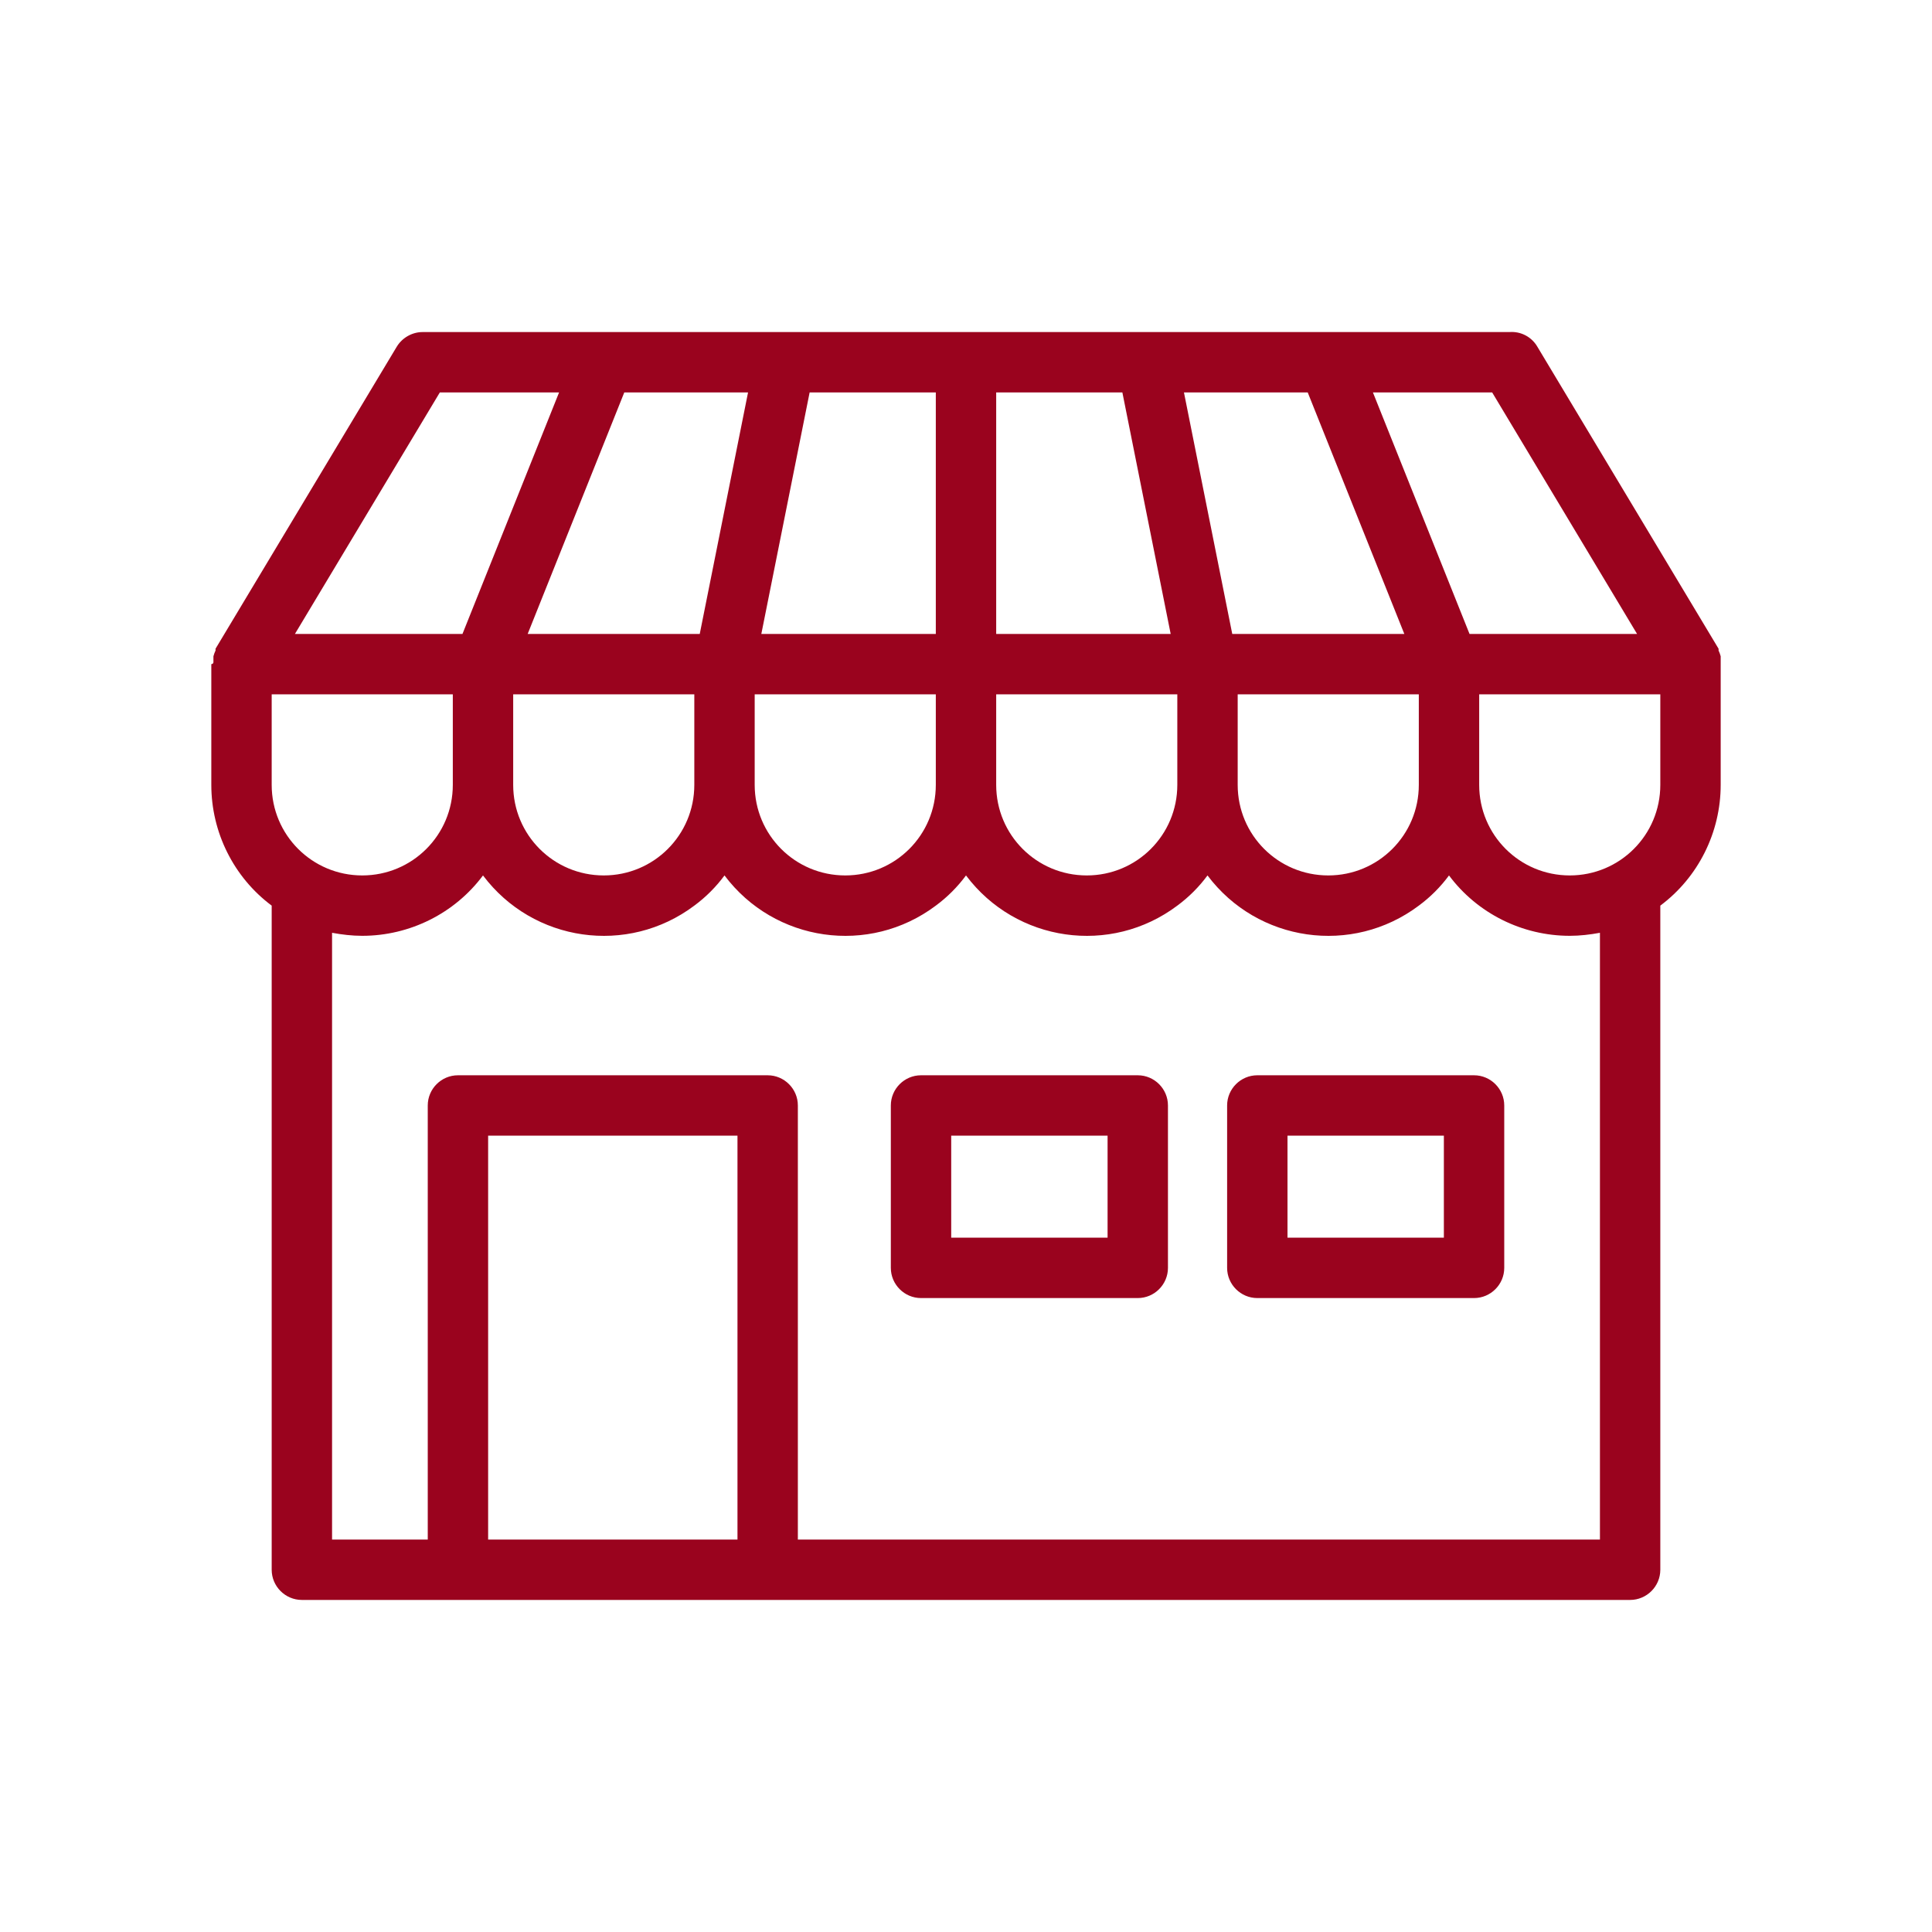
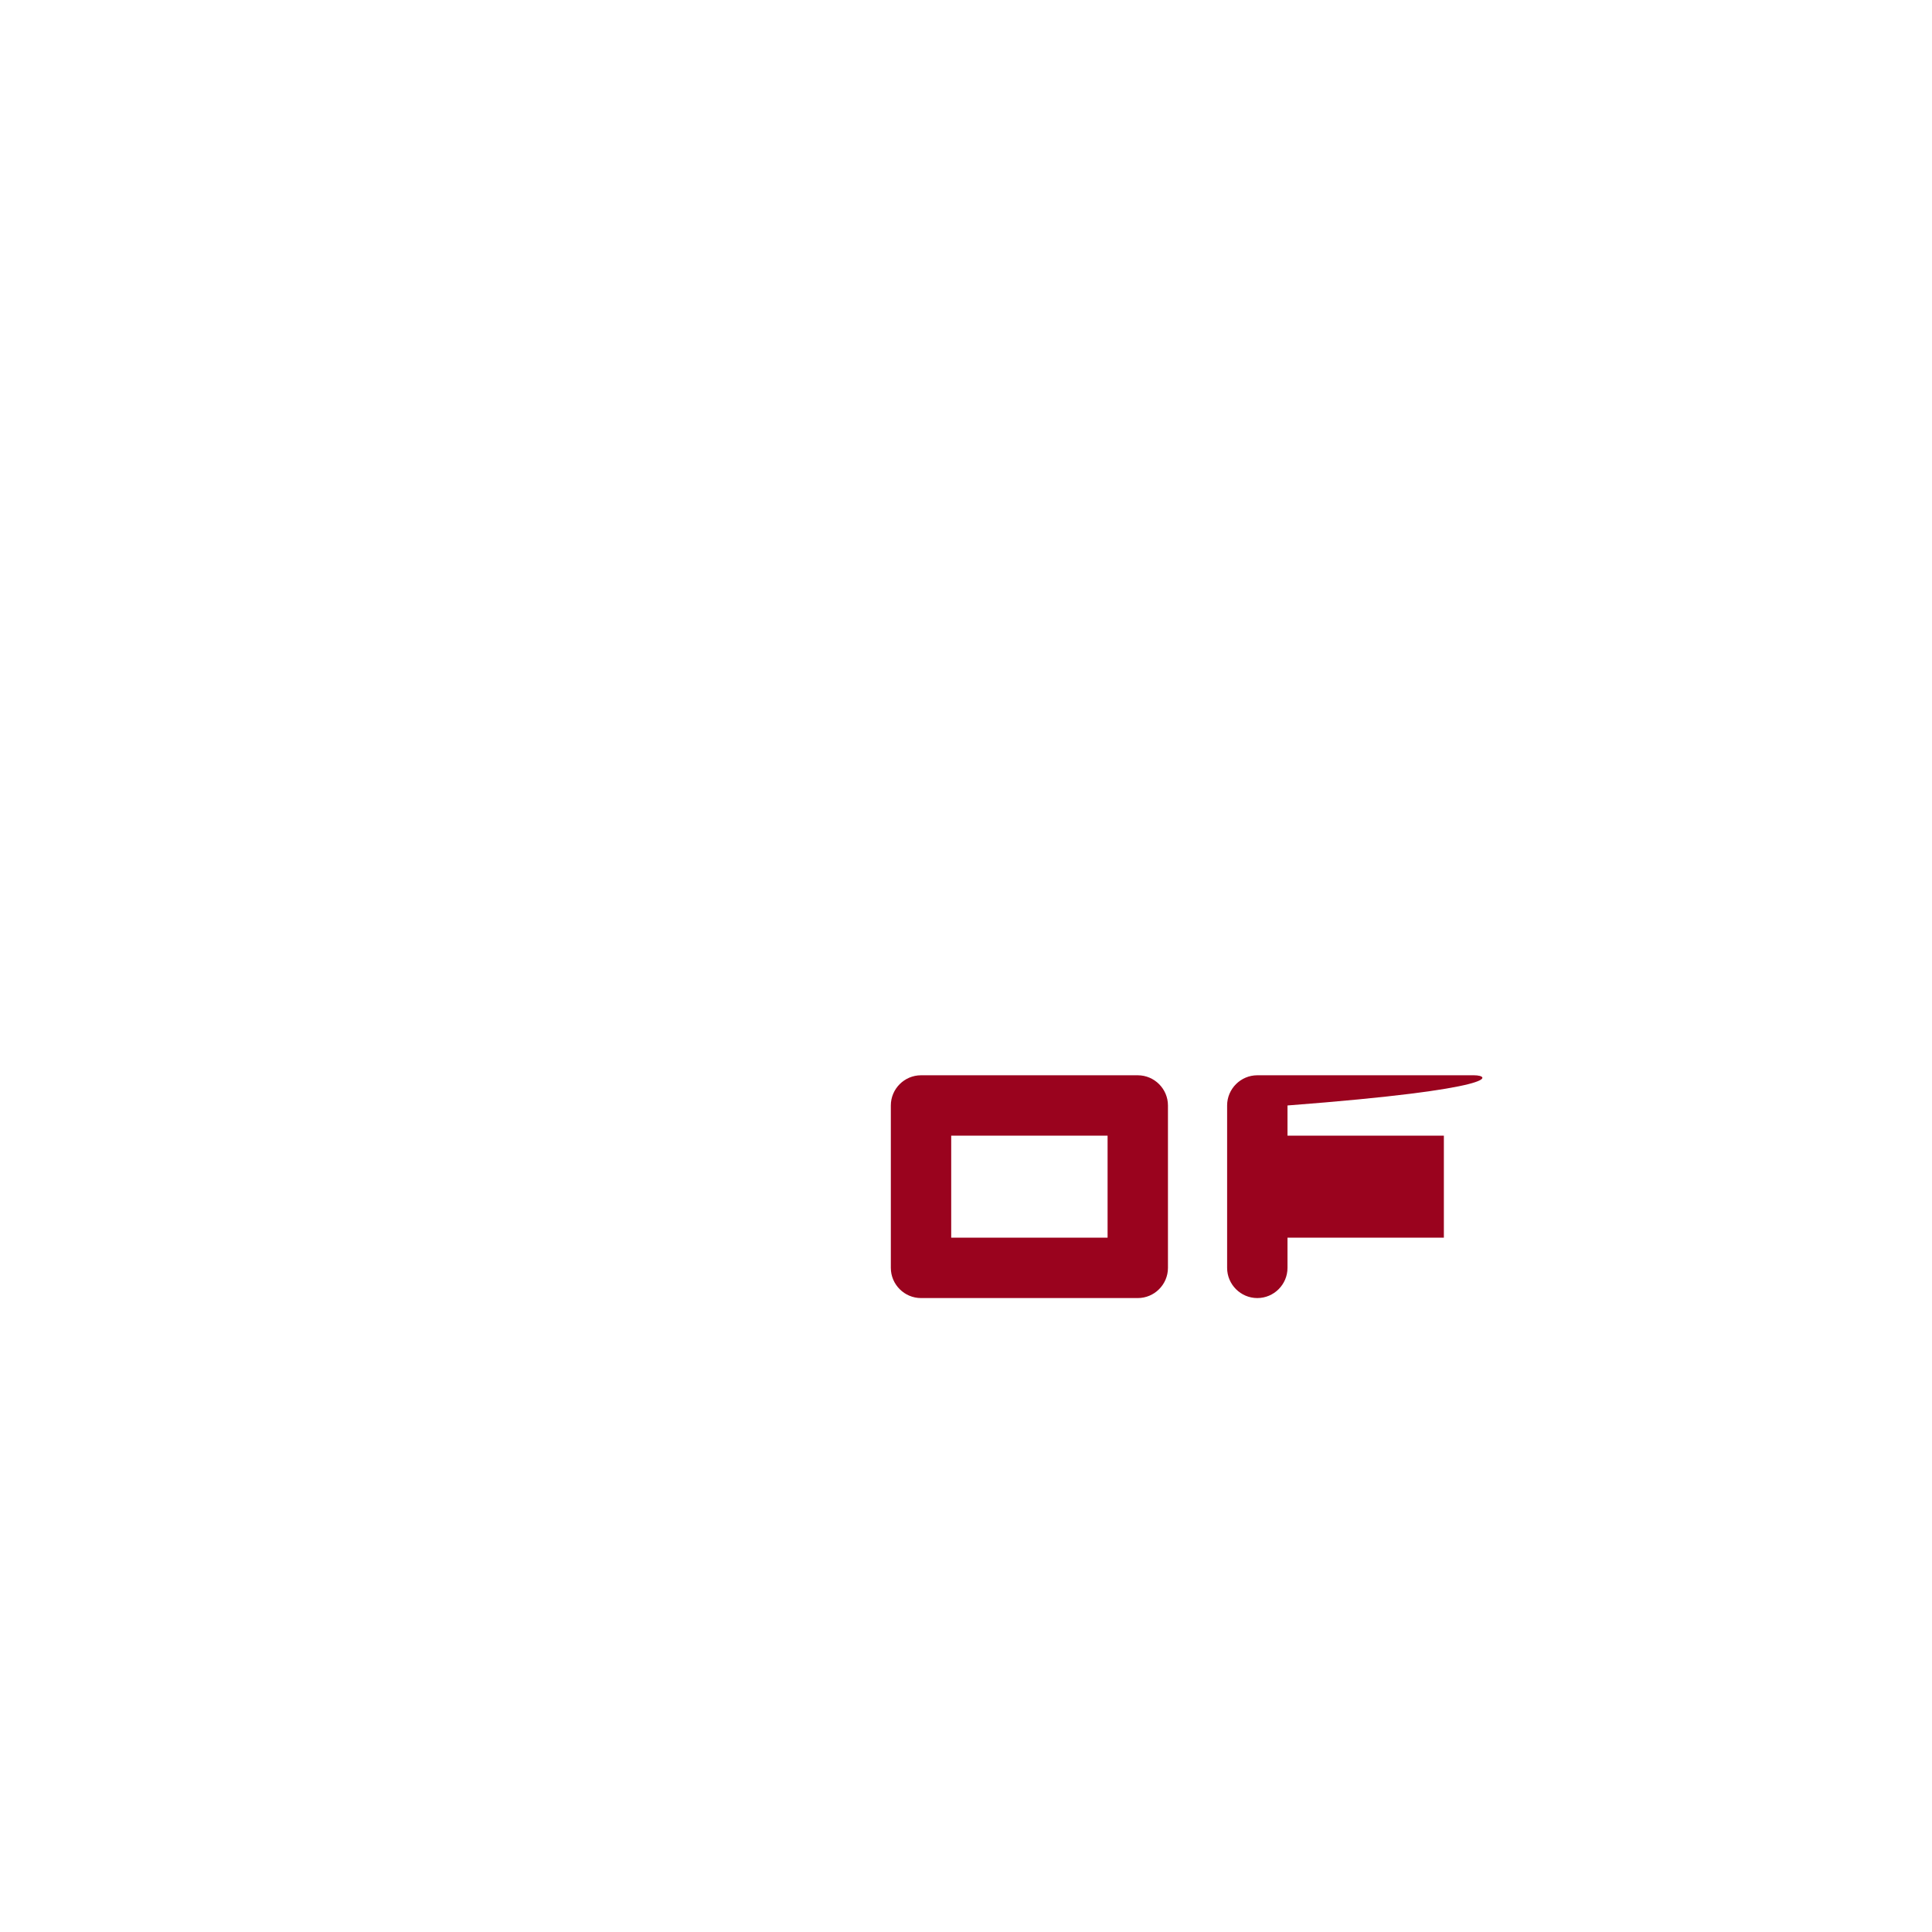
<svg xmlns="http://www.w3.org/2000/svg" version="1.1" id="Calque_1" x="0px" y="0px" viewBox="0 0 64 64" style="enable-background:new 0 0 64 64;" xml:space="preserve">
  <style type="text/css">.st0{fill:#9A031E;}</style>
-   <path class="st0" d="M57,21.74c-0.02-0.07-0.04-0.13-0.07-0.19c0,0,0,0,0-0.06l-6-10C50.74,11.16,50.38,10.97,50,11H14 c-0.35,0-0.68,0.19-0.86,0.49l-6,10c0,0,0,0,0,0.06c-0.03,0.06-0.05,0.12-0.07,0.19c0,0.06,0,0.12,0,0.19S7,22,7,22v4 c0,1.57,0.74,3.06,2,4v22c0,0.55,0.45,1,1,1h44c0.55,0,1-0.45,1-1V30c1.26-0.94,2-2.43,2-4v-4c0,0,0,0,0-0.07S57,21.8,57,21.74z M18.52,13l-3.2,8H9.77l4.8-8H18.52z M31,13v8h-5.78l1.6-8H31z M37.18,13l1.6,8H33v-8H37.18z M49.43,13l4.8,8h-5.55l-3.2-8H49.43z M17,23h6v3c0,1.66-1.34,3-3,3s-3-1.34-3-3V23z M25,23h6v3c0,1.66-1.34,3-3,3s-3-1.34-3-3V23z M33,23h6v3c0,1.66-1.34,3-3,3 s-3-1.34-3-3V23z M41,23h6v3c0,1.66-1.34,3-3,3s-3-1.34-3-3V23z M43.32,13l3.2,8h-5.7l-1.6-8H43.32z M23.18,21h-5.7l3.2-8h4.1 L23.18,21z M9,23h6v3c0,1.66-1.34,3-3,3s-3-1.34-3-3V23z M52,29c-1.66,0-3-1.34-3-3v-3h6v3C55,27.66,53.66,29,52,29z M16.17,51 V37.62h8.26V51H16.17z M53,51H26.43V36.62c0-0.55-0.45-1-1-1H15.17c-0.55,0-1,0.45-1,1V51H11V30.9c0.33,0.06,0.66,0.1,1,0.1 c1.57,0,3.06-0.74,4-2c1.66,2.21,4.79,2.66,7,1c0.38-0.28,0.72-0.62,1-1c1.66,2.21,4.79,2.66,7,1c0.38-0.28,0.72-0.62,1-1 c1.66,2.21,4.79,2.66,7,1c0.38-0.28,0.72-0.62,1-1c1.66,2.21,4.79,2.66,7,1c0.38-0.28,0.72-0.62,1-1c0.94,1.26,2.43,2,4,2 c0.34,0,0.67-0.04,1-0.1V51z" />
  <path class="st0" d="M37.69,35.62h-7.18c-0.55,0-1,0.45-1,1V42c0,0.55,0.45,1,1,1h7.18c0.55,0,1-0.45,1-1v-5.38 C38.69,36.07,38.24,35.62,37.69,35.62z M36.69,41h-5.18v-3.38h5.18V41z" />
-   <path class="st0" d="M48.83,35.62h-7.18c-0.55,0-1,0.45-1,1V42c0,0.55,0.45,1,1,1h7.18c0.55,0,1-0.45,1-1v-5.38 C49.83,36.07,49.38,35.62,48.83,35.62z M47.83,41h-5.18v-3.38h5.18V41z" />
+   <path class="st0" d="M48.83,35.62h-7.18c-0.55,0-1,0.45-1,1V42c0,0.55,0.45,1,1,1c0.55,0,1-0.45,1-1v-5.38 C49.83,36.07,49.38,35.62,48.83,35.62z M47.83,41h-5.18v-3.38h5.18V41z" />
</svg>